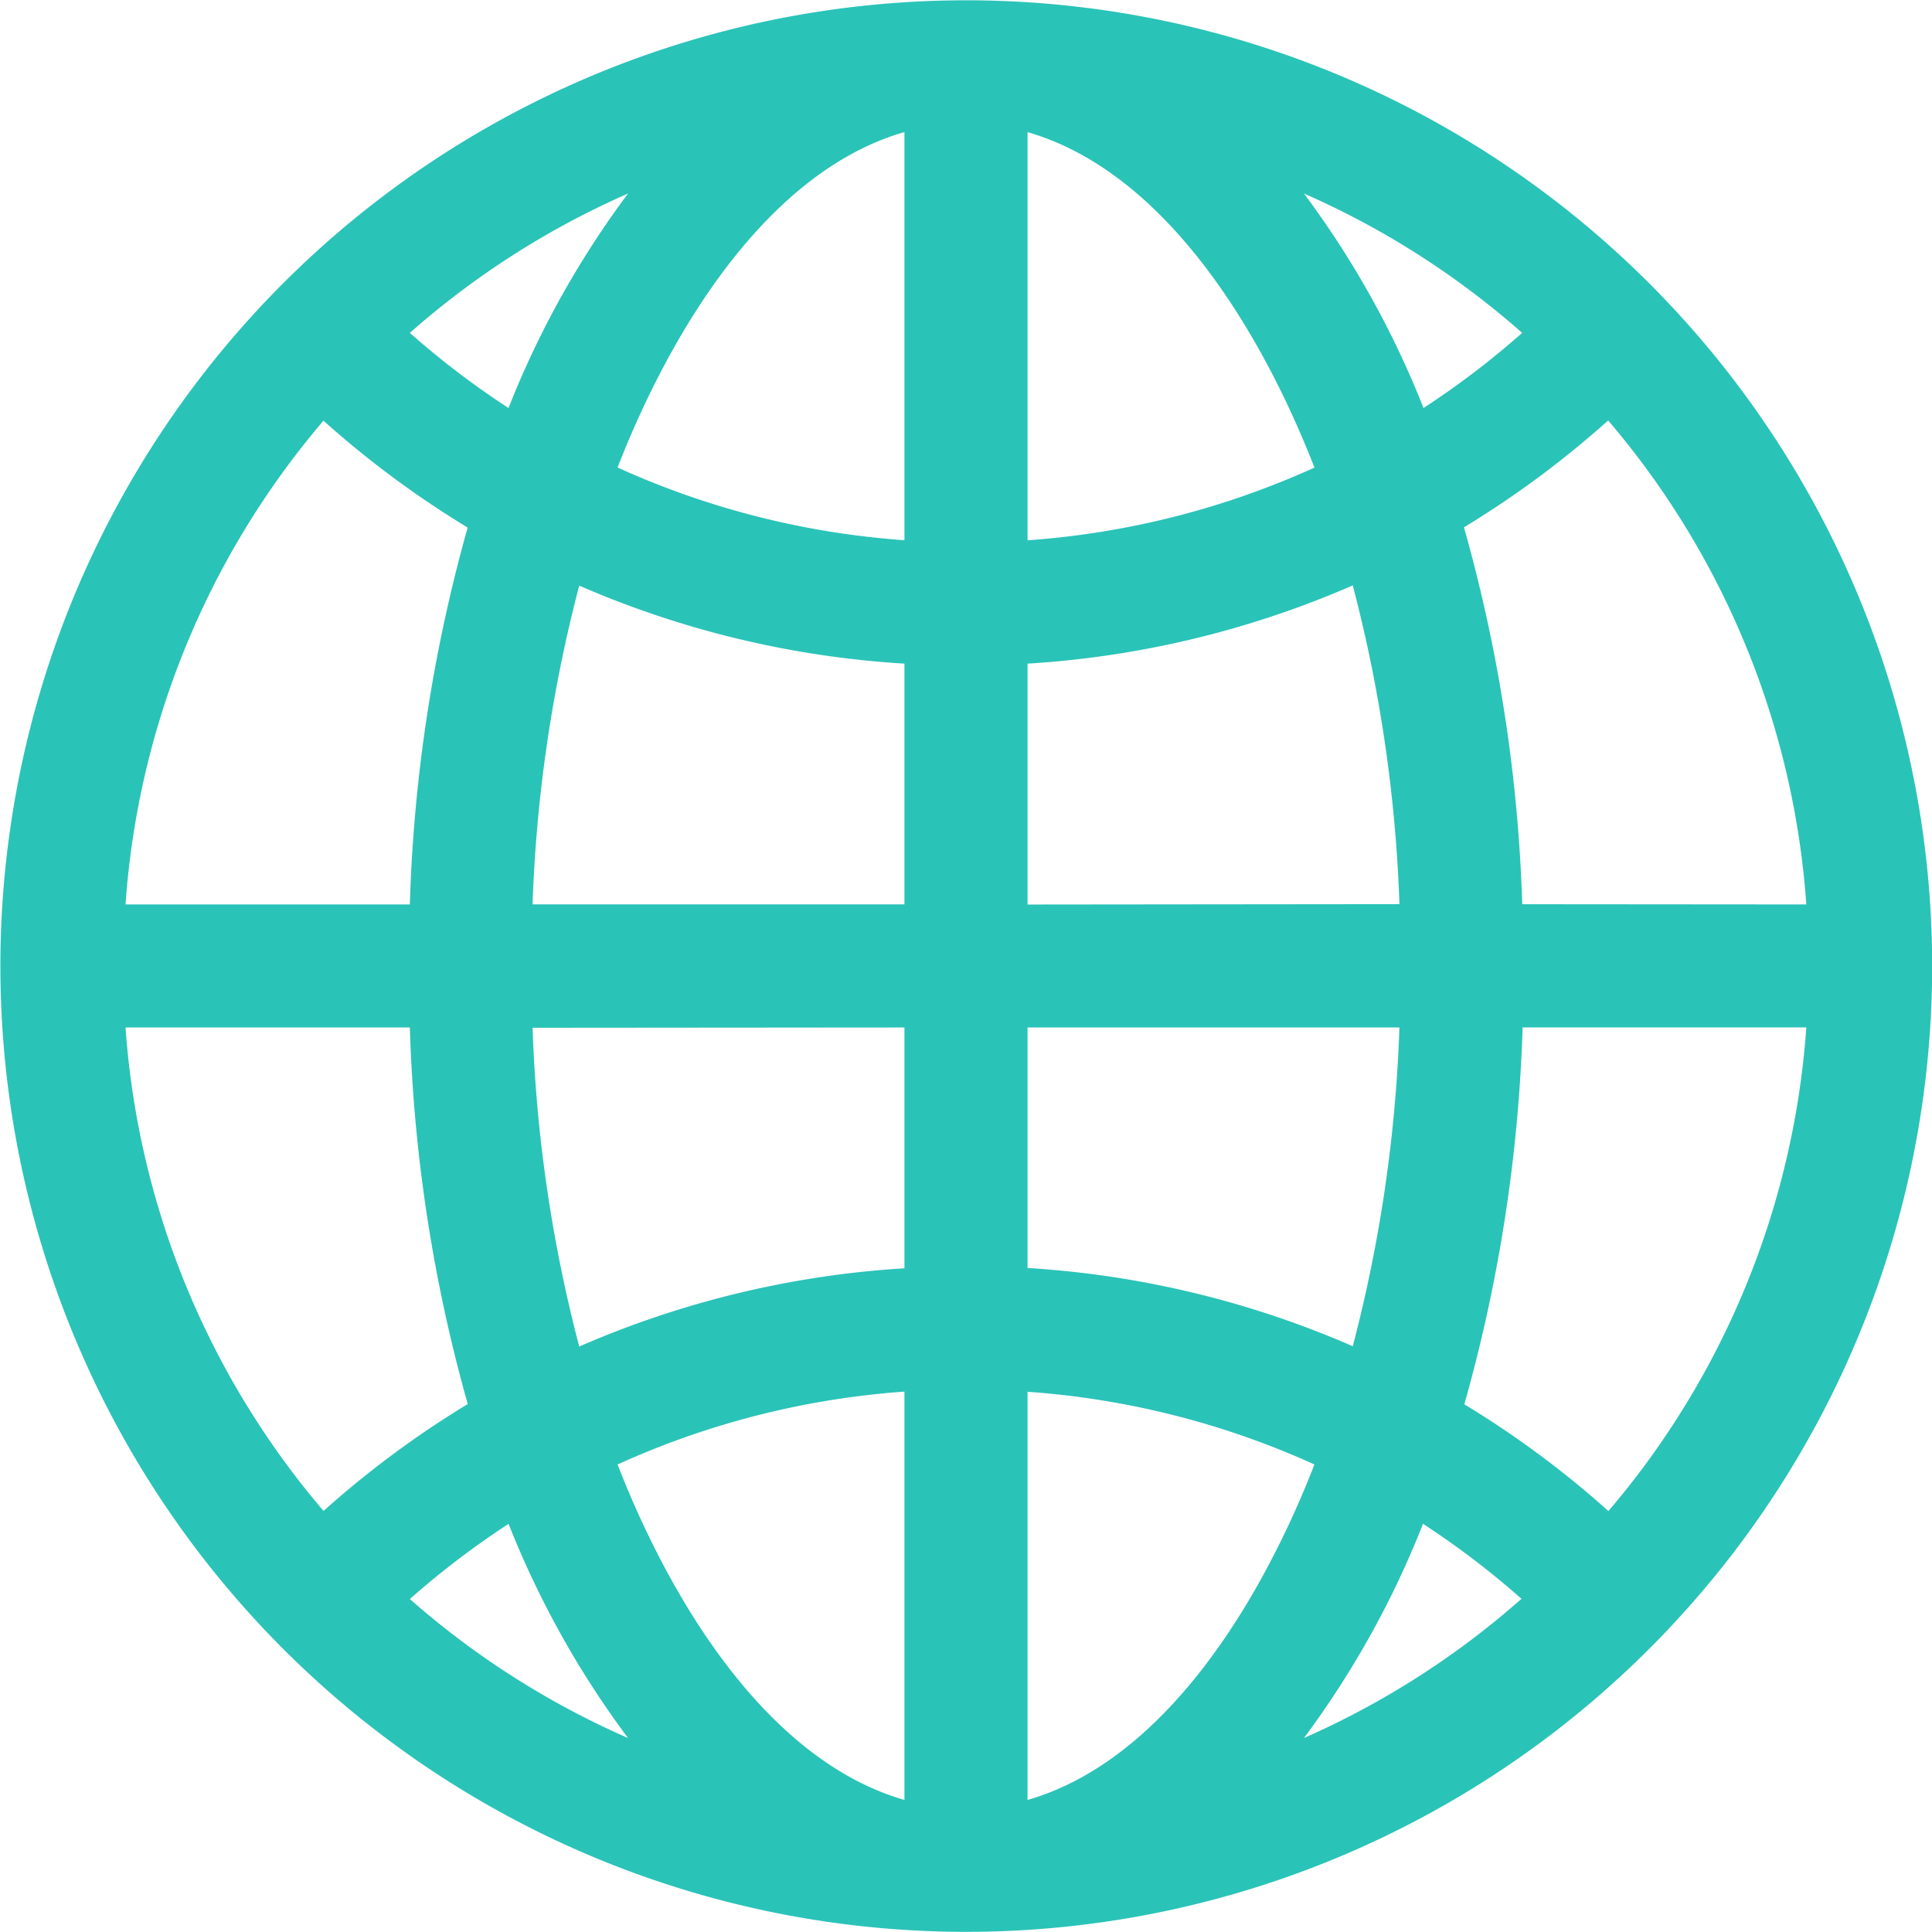
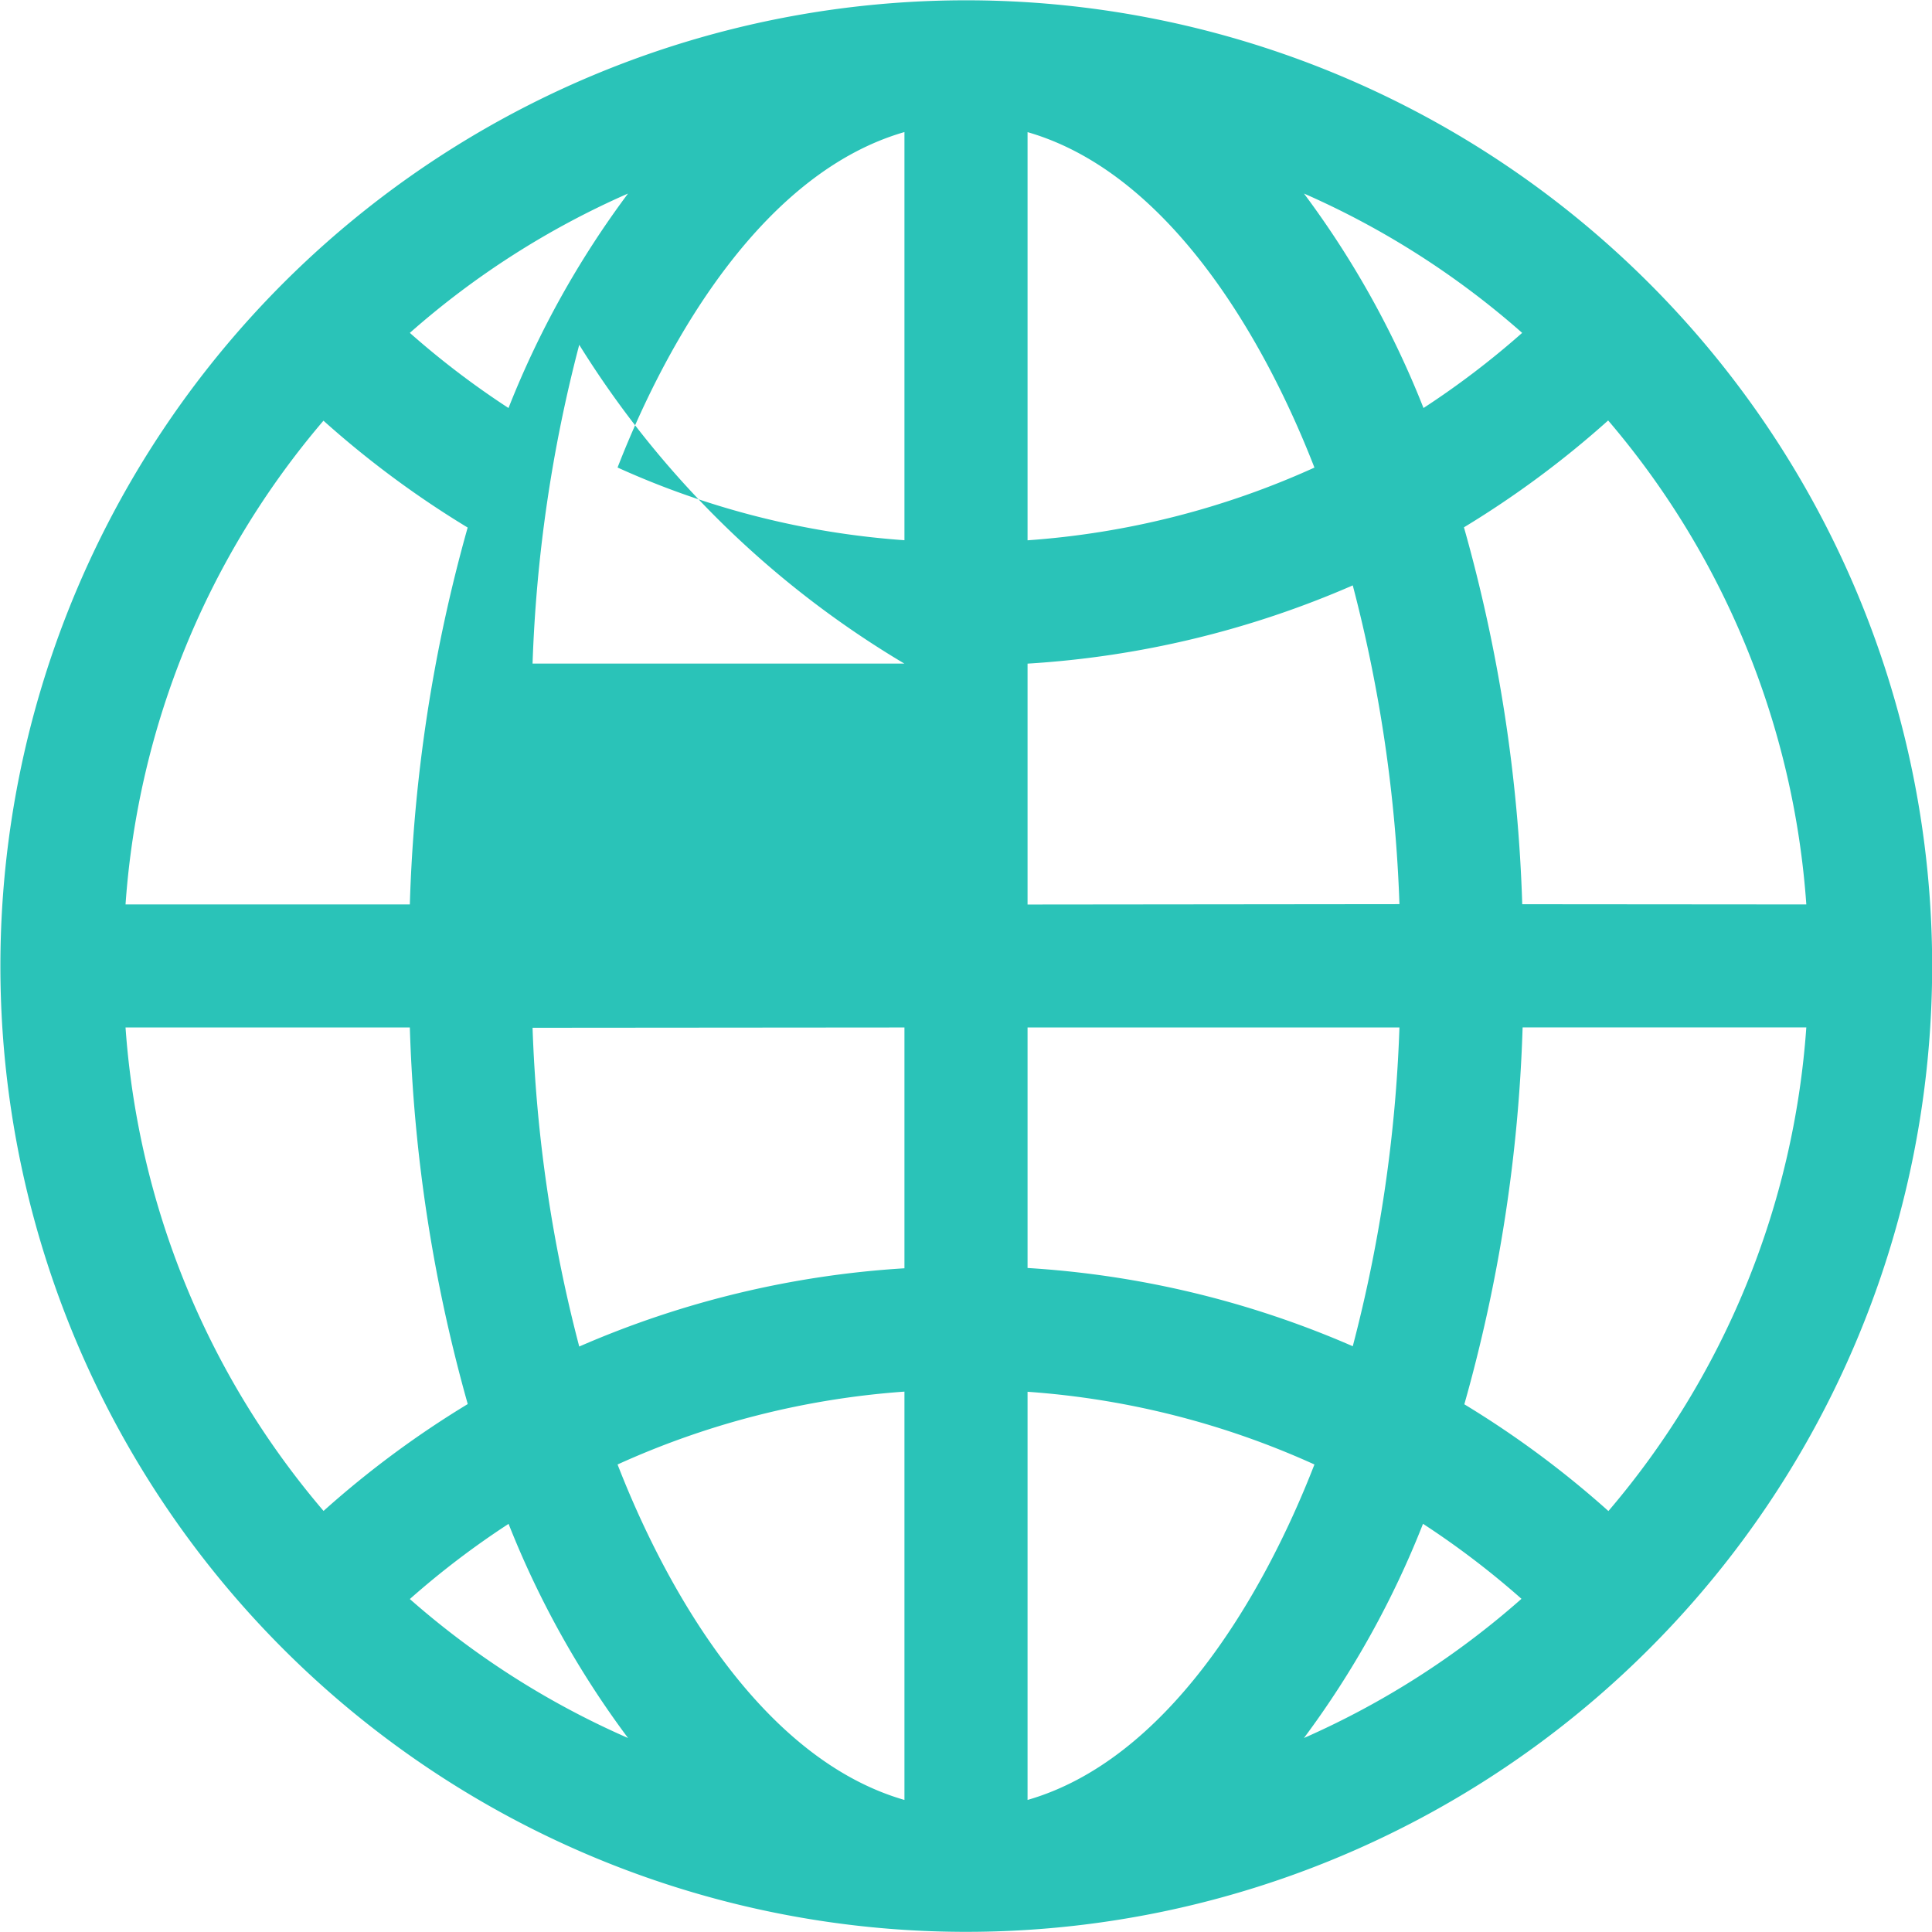
<svg xmlns="http://www.w3.org/2000/svg" width="25.456" height="25.456" viewBox="0 0 25.456 25.456">
-   <path id="globe" d="M21.726,3.729a12.725,12.725,0,1,0,0,18A12.718,12.718,0,0,0,21.726,3.729Zm-.532,16.182a12.756,12.756,0,0,0-1.9-1.408,20.58,20.58,0,0,0,.768-4.966H23.8a11,11,0,0,1-2.608,6.373ZM1.654,13.538H5.4A20.58,20.58,0,0,0,6.163,18.5a12.756,12.756,0,0,0-1.9,1.408A11,11,0,0,1,1.654,13.538ZM4.262,5.543a12.755,12.755,0,0,0,1.9,1.408A20.58,20.58,0,0,0,5.4,11.917H1.654A11,11,0,0,1,4.262,5.543Zm7.655,1.575a11.017,11.017,0,0,1-3.78-.958c.688-1.77,1.955-3.894,3.78-4.42Zm0,1.625v3.173h-4.9a19.106,19.106,0,0,1,.615-4.2A12.64,12.64,0,0,0,11.917,8.744Zm0,4.795v3.173a12.64,12.64,0,0,0-4.285,1.031,19.106,19.106,0,0,1-.615-4.2Zm0,4.8v5.378c-1.825-.526-3.092-2.649-3.78-4.42A11.017,11.017,0,0,1,11.917,18.336Zm1.622,0a11.017,11.017,0,0,1,3.78.958c-.688,1.771-1.955,3.894-3.78,4.42Zm0-1.625V13.538h4.9a19.106,19.106,0,0,1-.615,4.2,12.64,12.64,0,0,0-4.285-1.031Zm0-4.795V8.744a12.64,12.64,0,0,0,4.285-1.031,19.106,19.106,0,0,1,.615,4.2Zm0-4.8V1.741c1.825.526,3.092,2.65,3.78,4.42A11.018,11.018,0,0,1,13.539,7.119ZM17.181,2.55a11.055,11.055,0,0,1,2.875,1.836,11.146,11.146,0,0,1-1.3.99A12.209,12.209,0,0,0,17.181,2.55ZM6.7,5.376a11.15,11.15,0,0,1-1.3-.99A11.055,11.055,0,0,1,8.275,2.55,12.213,12.213,0,0,0,6.7,5.376Zm0,14.7A12.21,12.21,0,0,0,8.275,22.9,11.055,11.055,0,0,1,5.4,21.069,11.146,11.146,0,0,1,6.7,20.079Zm12.047,0a11.151,11.151,0,0,1,1.3.99A11.054,11.054,0,0,1,17.181,22.9a12.208,12.208,0,0,0,1.57-2.826Zm1.31-8.162a20.58,20.58,0,0,0-.768-4.966,12.758,12.758,0,0,0,1.9-1.408A11,11,0,0,1,23.8,11.917Z" transform="translate(0 0)" fill="#2ac3b8" />
+   <path id="globe" d="M21.726,3.729a12.725,12.725,0,1,0,0,18A12.718,12.718,0,0,0,21.726,3.729Zm-.532,16.182a12.756,12.756,0,0,0-1.9-1.408,20.58,20.58,0,0,0,.768-4.966H23.8a11,11,0,0,1-2.608,6.373ZM1.654,13.538H5.4A20.58,20.58,0,0,0,6.163,18.5a12.756,12.756,0,0,0-1.9,1.408A11,11,0,0,1,1.654,13.538ZM4.262,5.543a12.755,12.755,0,0,0,1.9,1.408A20.58,20.58,0,0,0,5.4,11.917H1.654A11,11,0,0,1,4.262,5.543Zm7.655,1.575a11.017,11.017,0,0,1-3.78-.958c.688-1.77,1.955-3.894,3.78-4.42Zm0,1.625h-4.9a19.106,19.106,0,0,1,.615-4.2A12.64,12.64,0,0,0,11.917,8.744Zm0,4.795v3.173a12.64,12.64,0,0,0-4.285,1.031,19.106,19.106,0,0,1-.615-4.2Zm0,4.8v5.378c-1.825-.526-3.092-2.649-3.78-4.42A11.017,11.017,0,0,1,11.917,18.336Zm1.622,0a11.017,11.017,0,0,1,3.78.958c-.688,1.771-1.955,3.894-3.78,4.42Zm0-1.625V13.538h4.9a19.106,19.106,0,0,1-.615,4.2,12.64,12.64,0,0,0-4.285-1.031Zm0-4.795V8.744a12.64,12.64,0,0,0,4.285-1.031,19.106,19.106,0,0,1,.615,4.2Zm0-4.8V1.741c1.825.526,3.092,2.65,3.78,4.42A11.018,11.018,0,0,1,13.539,7.119ZM17.181,2.55a11.055,11.055,0,0,1,2.875,1.836,11.146,11.146,0,0,1-1.3.99A12.209,12.209,0,0,0,17.181,2.55ZM6.7,5.376a11.15,11.15,0,0,1-1.3-.99A11.055,11.055,0,0,1,8.275,2.55,12.213,12.213,0,0,0,6.7,5.376Zm0,14.7A12.21,12.21,0,0,0,8.275,22.9,11.055,11.055,0,0,1,5.4,21.069,11.146,11.146,0,0,1,6.7,20.079Zm12.047,0a11.151,11.151,0,0,1,1.3.99A11.054,11.054,0,0,1,17.181,22.9a12.208,12.208,0,0,0,1.57-2.826Zm1.31-8.162a20.58,20.58,0,0,0-.768-4.966,12.758,12.758,0,0,0,1.9-1.408A11,11,0,0,1,23.8,11.917Z" transform="translate(0 0)" fill="#2ac3b8" />
</svg>